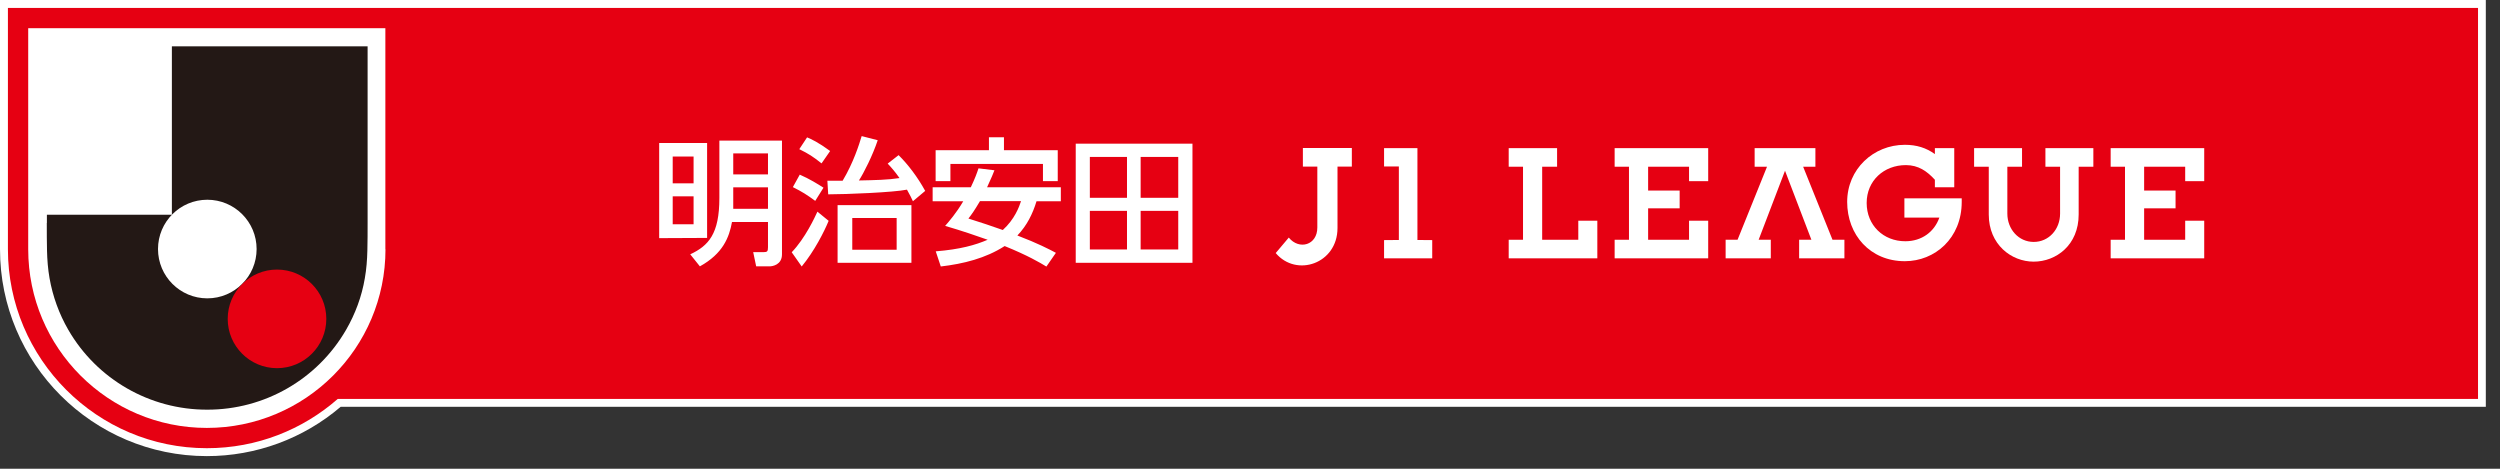
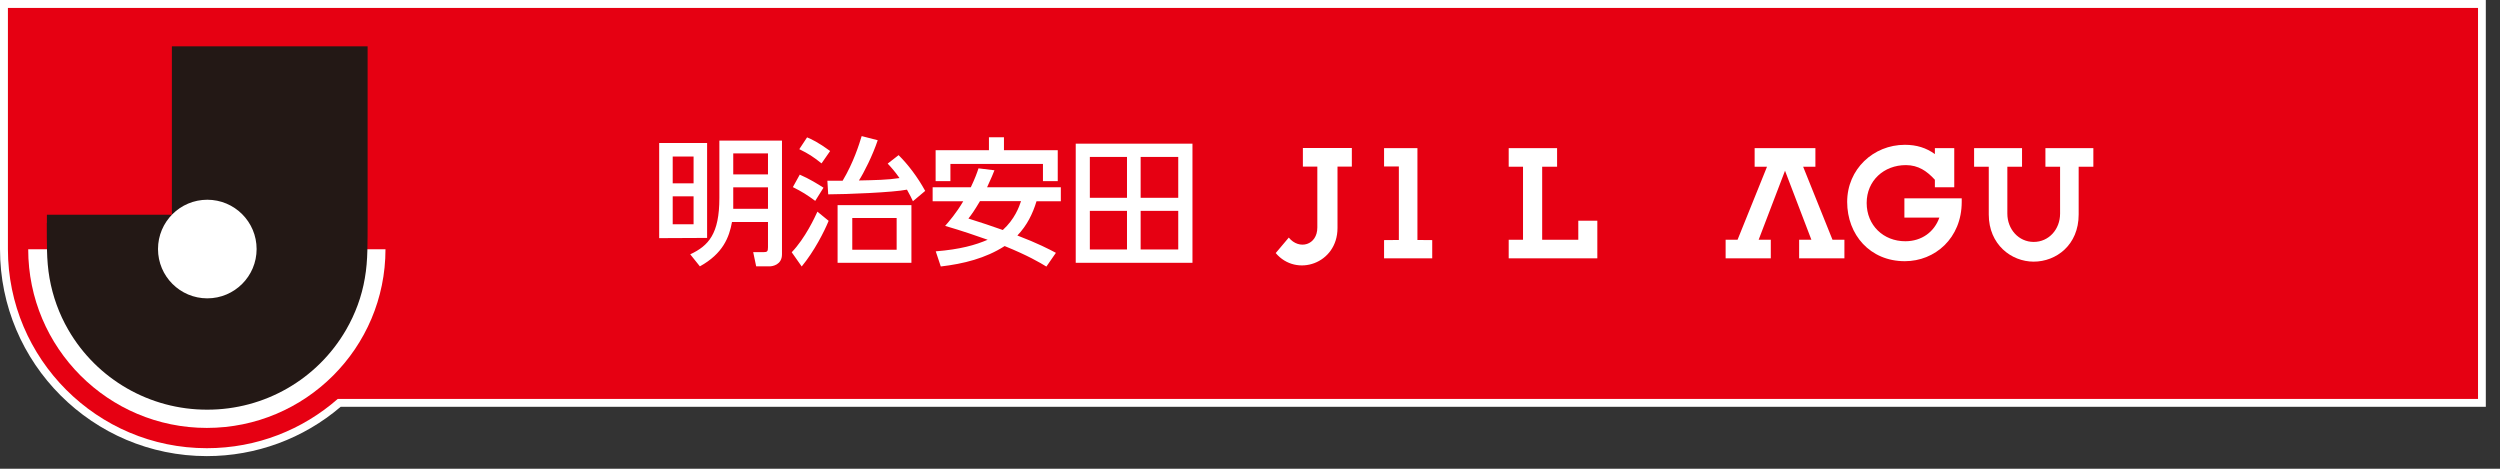
<svg xmlns="http://www.w3.org/2000/svg" width="144" height="27" viewBox="0 0 144 27" fill="none">
  <rect x="0" y="0" width="144" height="27" fill="#333333" stroke="none" />
  <g clip-path="url(#clip0_2483_11368)">
    <path d="M143.19 0H0V14.358C0 20.929 5.343 26.272 11.914 26.272C14.741 26.272 17.475 25.268 19.622 23.432H143.183V0H143.19Z" fill="white" />
    <path d="M0.456 0.456V14.358C0.456 20.672 5.594 25.816 11.914 25.816C14.8 25.816 17.436 24.747 19.456 22.977H142.734V0.456H0.456Z" fill="#E60012" />
-     <path d="M22.204 14.358C22.204 20.038 17.594 24.648 11.914 24.648C6.234 24.648 1.625 20.038 1.625 14.358V1.625H22.197V14.358H22.204Z" fill="white" />
+     <path d="M22.204 14.358C22.204 20.038 17.594 24.648 11.914 24.648C6.234 24.648 1.625 20.038 1.625 14.358H22.197V14.358H22.204Z" fill="white" />
    <path d="M2.701 12.845V12.37H9.9V2.668H21.174V12.845C21.174 13.374 21.174 13.909 21.16 14.437C21.147 14.972 21.108 15.494 21.015 16.022C20.837 17.079 20.467 18.076 19.932 19.001C18.281 21.854 15.23 23.604 11.934 23.597C8.639 23.604 5.587 21.854 3.936 19.001C3.401 18.076 3.038 17.072 2.853 16.022C2.761 15.494 2.721 14.972 2.708 14.437C2.695 13.909 2.695 13.374 2.695 12.845H2.701Z" fill="#231815" />
    <path d="M11.941 17.185C13.509 17.185 14.781 15.913 14.781 14.345C14.781 12.776 13.509 11.505 11.941 11.505C10.372 11.505 9.101 12.776 9.101 14.345C9.101 15.913 10.372 17.185 11.941 17.185Z" fill="white" />
-     <path d="M15.956 21.207C17.524 21.207 18.796 19.935 18.796 18.367C18.796 16.798 17.524 15.527 15.956 15.527C14.388 15.527 13.116 16.798 13.116 18.367C13.116 19.935 14.388 21.207 15.956 21.207Z" fill="#E60012" />
    <path d="M39.95 9.015V10.56H38.748V9.015H39.95ZM37.969 8.236V13.717L40.729 13.704V8.236H37.969ZM39.95 11.307V12.918H38.748V11.307H39.95ZM41.436 8.097V11.399C41.436 13.473 40.815 14.153 39.758 14.649L40.313 15.342C41.641 14.609 42.004 13.671 42.163 12.786H44.236V14.239C44.236 14.483 44.19 14.523 43.985 14.523H43.384L43.556 15.342H44.329C44.494 15.342 45.042 15.256 45.042 14.649V8.097H41.436ZM44.236 8.837V10.045H42.235V8.837H44.236ZM44.236 10.792V12.027H42.235V10.792H44.236ZM51.647 12.555V14.384H49.091V12.555H51.647ZM48.245 11.815V15.137H52.498V11.815H48.245ZM47.657 10.415L47.704 11.194C48.74 11.194 51.475 11.082 52.241 10.924C52.432 11.254 52.505 11.426 52.584 11.591L53.291 10.996C52.855 10.197 52.294 9.464 51.759 8.936L51.131 9.424C51.362 9.669 51.567 9.907 51.812 10.257C51.145 10.362 50.392 10.376 49.474 10.395C49.758 9.959 50.266 8.949 50.557 8.077L49.632 7.839C49.487 8.322 49.157 9.372 48.536 10.409H47.657V10.415ZM46.039 8.592C46.587 8.863 46.832 9.022 47.321 9.411L47.816 8.698C47.122 8.189 46.739 8.018 46.488 7.912L46.039 8.592ZM45.669 10.778C46.211 11.049 46.482 11.221 46.957 11.571L47.433 10.811C47.103 10.6 46.627 10.303 46.066 10.059L45.669 10.778ZM47.083 12.192C46.938 12.509 46.383 13.717 45.603 14.53L46.178 15.349C46.904 14.47 47.479 13.334 47.73 12.72L47.083 12.192ZM58.812 11.584C58.7 11.921 58.449 12.621 57.762 13.248C57.121 13.017 56.468 12.806 55.781 12.588C55.972 12.344 56.111 12.152 56.448 11.584H58.812ZM56.362 9.695C56.27 9.973 56.17 10.257 55.919 10.785H53.72V11.591H55.484C55.081 12.278 54.665 12.753 54.44 13.011C55.451 13.308 56.177 13.559 56.89 13.81C56.184 14.114 55.305 14.365 53.899 14.477L54.189 15.349C55.49 15.197 56.772 14.88 57.868 14.173C59.202 14.715 59.909 15.131 60.272 15.355L60.82 14.563C60.45 14.365 59.763 14.008 58.601 13.565C59.149 12.991 59.479 12.33 59.704 11.591H61.104V10.785H56.857C57.128 10.204 57.194 10.019 57.28 9.808L56.349 9.695H56.362ZM53.899 10.435H54.744V9.444H60.074V10.435H60.926V8.652H57.828V7.905H56.963V8.652H53.892V10.435H53.899ZM64.915 9.041V11.393H62.775V9.041H64.915ZM61.962 15.137H68.686V8.275H61.962V15.137ZM64.915 12.146V14.371H62.775V12.146H64.915ZM67.867 9.041V11.393H65.701V9.041H67.867ZM67.867 12.146V14.371H65.701V12.146H67.867Z" fill="white" />
    <path d="M74.234 13.684L73.481 14.576C74.669 15.989 77.04 15.19 77.04 13.136V9.596H77.866V8.526H75.046V9.596H75.878V13.096C75.885 14.127 74.828 14.417 74.234 13.684Z" fill="white" />
-     <path d="M94.932 12V13.81H97.289V12.713H98.392V14.88H93.003V13.81H93.829V9.603H93.003V8.533H98.392V10.435H97.289V9.603H94.932V10.976H96.748V12H94.932Z" fill="white" />
    <path d="M111.456 10.362C111 9.86 110.498 9.51 109.778 9.51C108.517 9.51 107.52 10.402 107.52 11.69C107.52 12.978 108.484 13.896 109.745 13.896C110.696 13.896 111.416 13.354 111.707 12.535H109.693V11.425H112.995C112.995 11.525 112.995 11.577 112.995 11.63C112.995 13.724 111.449 15.045 109.719 15.045C107.711 15.045 106.397 13.519 106.397 11.63C106.397 9.741 107.909 8.341 109.719 8.341C110.393 8.341 110.947 8.513 111.449 8.876V8.533H112.565V10.785H111.449V10.362H111.456Z" fill="white" />
    <path d="M104.567 8.533V9.603H103.861L105.552 13.81H106.238V14.88H103.63V13.81H104.336L102.817 9.834L101.298 13.81H101.998V14.88H99.396V13.81H100.083L101.78 9.603H101.067V8.533H104.567Z" fill="white" />
    <path d="M117.142 15.071C115.848 15.071 114.553 14.081 114.553 12.357V9.603H113.708V8.533H116.469V9.603H115.623V12.304C115.623 13.202 116.271 13.935 117.142 13.935C118.014 13.935 118.661 13.209 118.661 12.304V9.603H117.816V8.533H120.577V9.603H119.731V12.357C119.731 14.114 118.437 15.071 117.136 15.071H117.142Z" fill="white" />
-     <path d="M123.502 12V13.81H125.867V12.713H126.963V14.88H121.574V13.81H122.4V9.603H121.574V8.533H126.963V10.435H125.867V9.603H123.502V10.976H125.312V12H123.502Z" fill="white" />
    <path d="M89.688 8.533H86.901V9.603H87.726V13.81H86.901V14.88H92.006V12.713H90.91V13.81H88.829V9.603H89.688V8.533Z" fill="white" />
    <path d="M79.722 8.533V9.59H80.574V13.823L79.722 13.83V14.88H82.496V13.83L81.644 13.823V8.533H79.722Z" fill="white" />
  </g>
  <defs>
    <clipPath id="clip0_2483_11368">
      <rect width="143.19" height="26.272" fill="white" />
    </clipPath>
  </defs>
</svg>